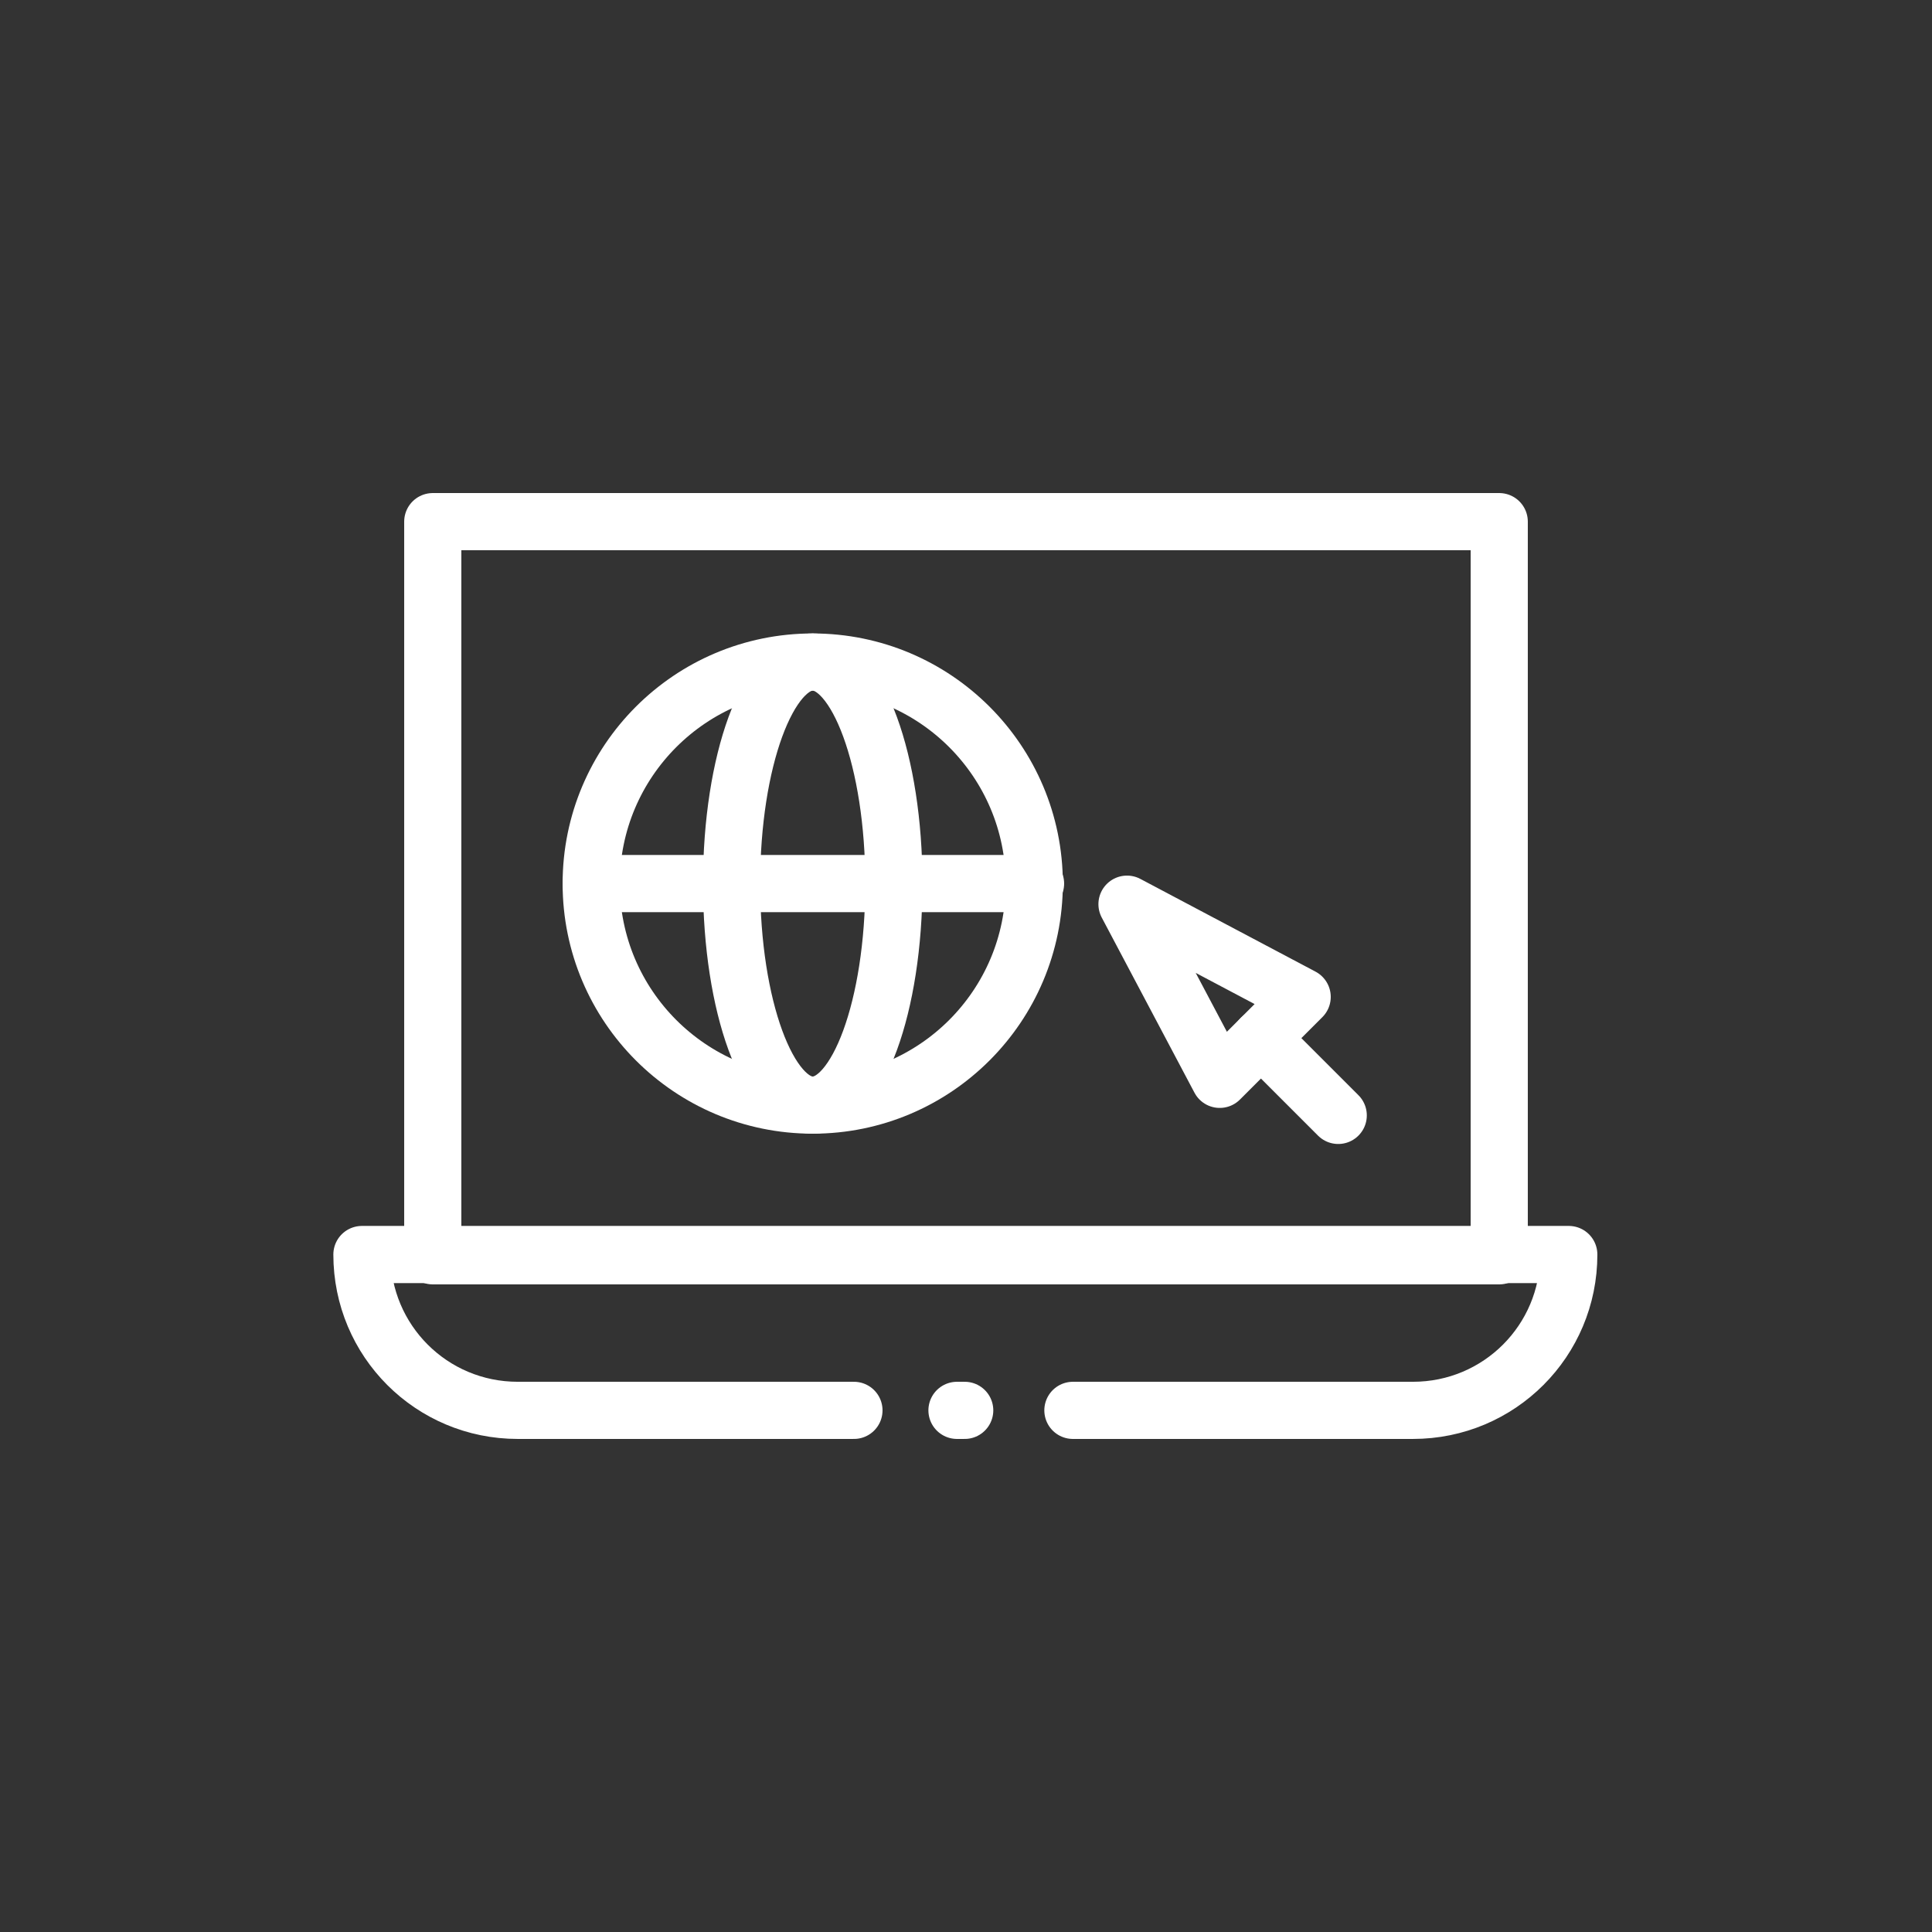
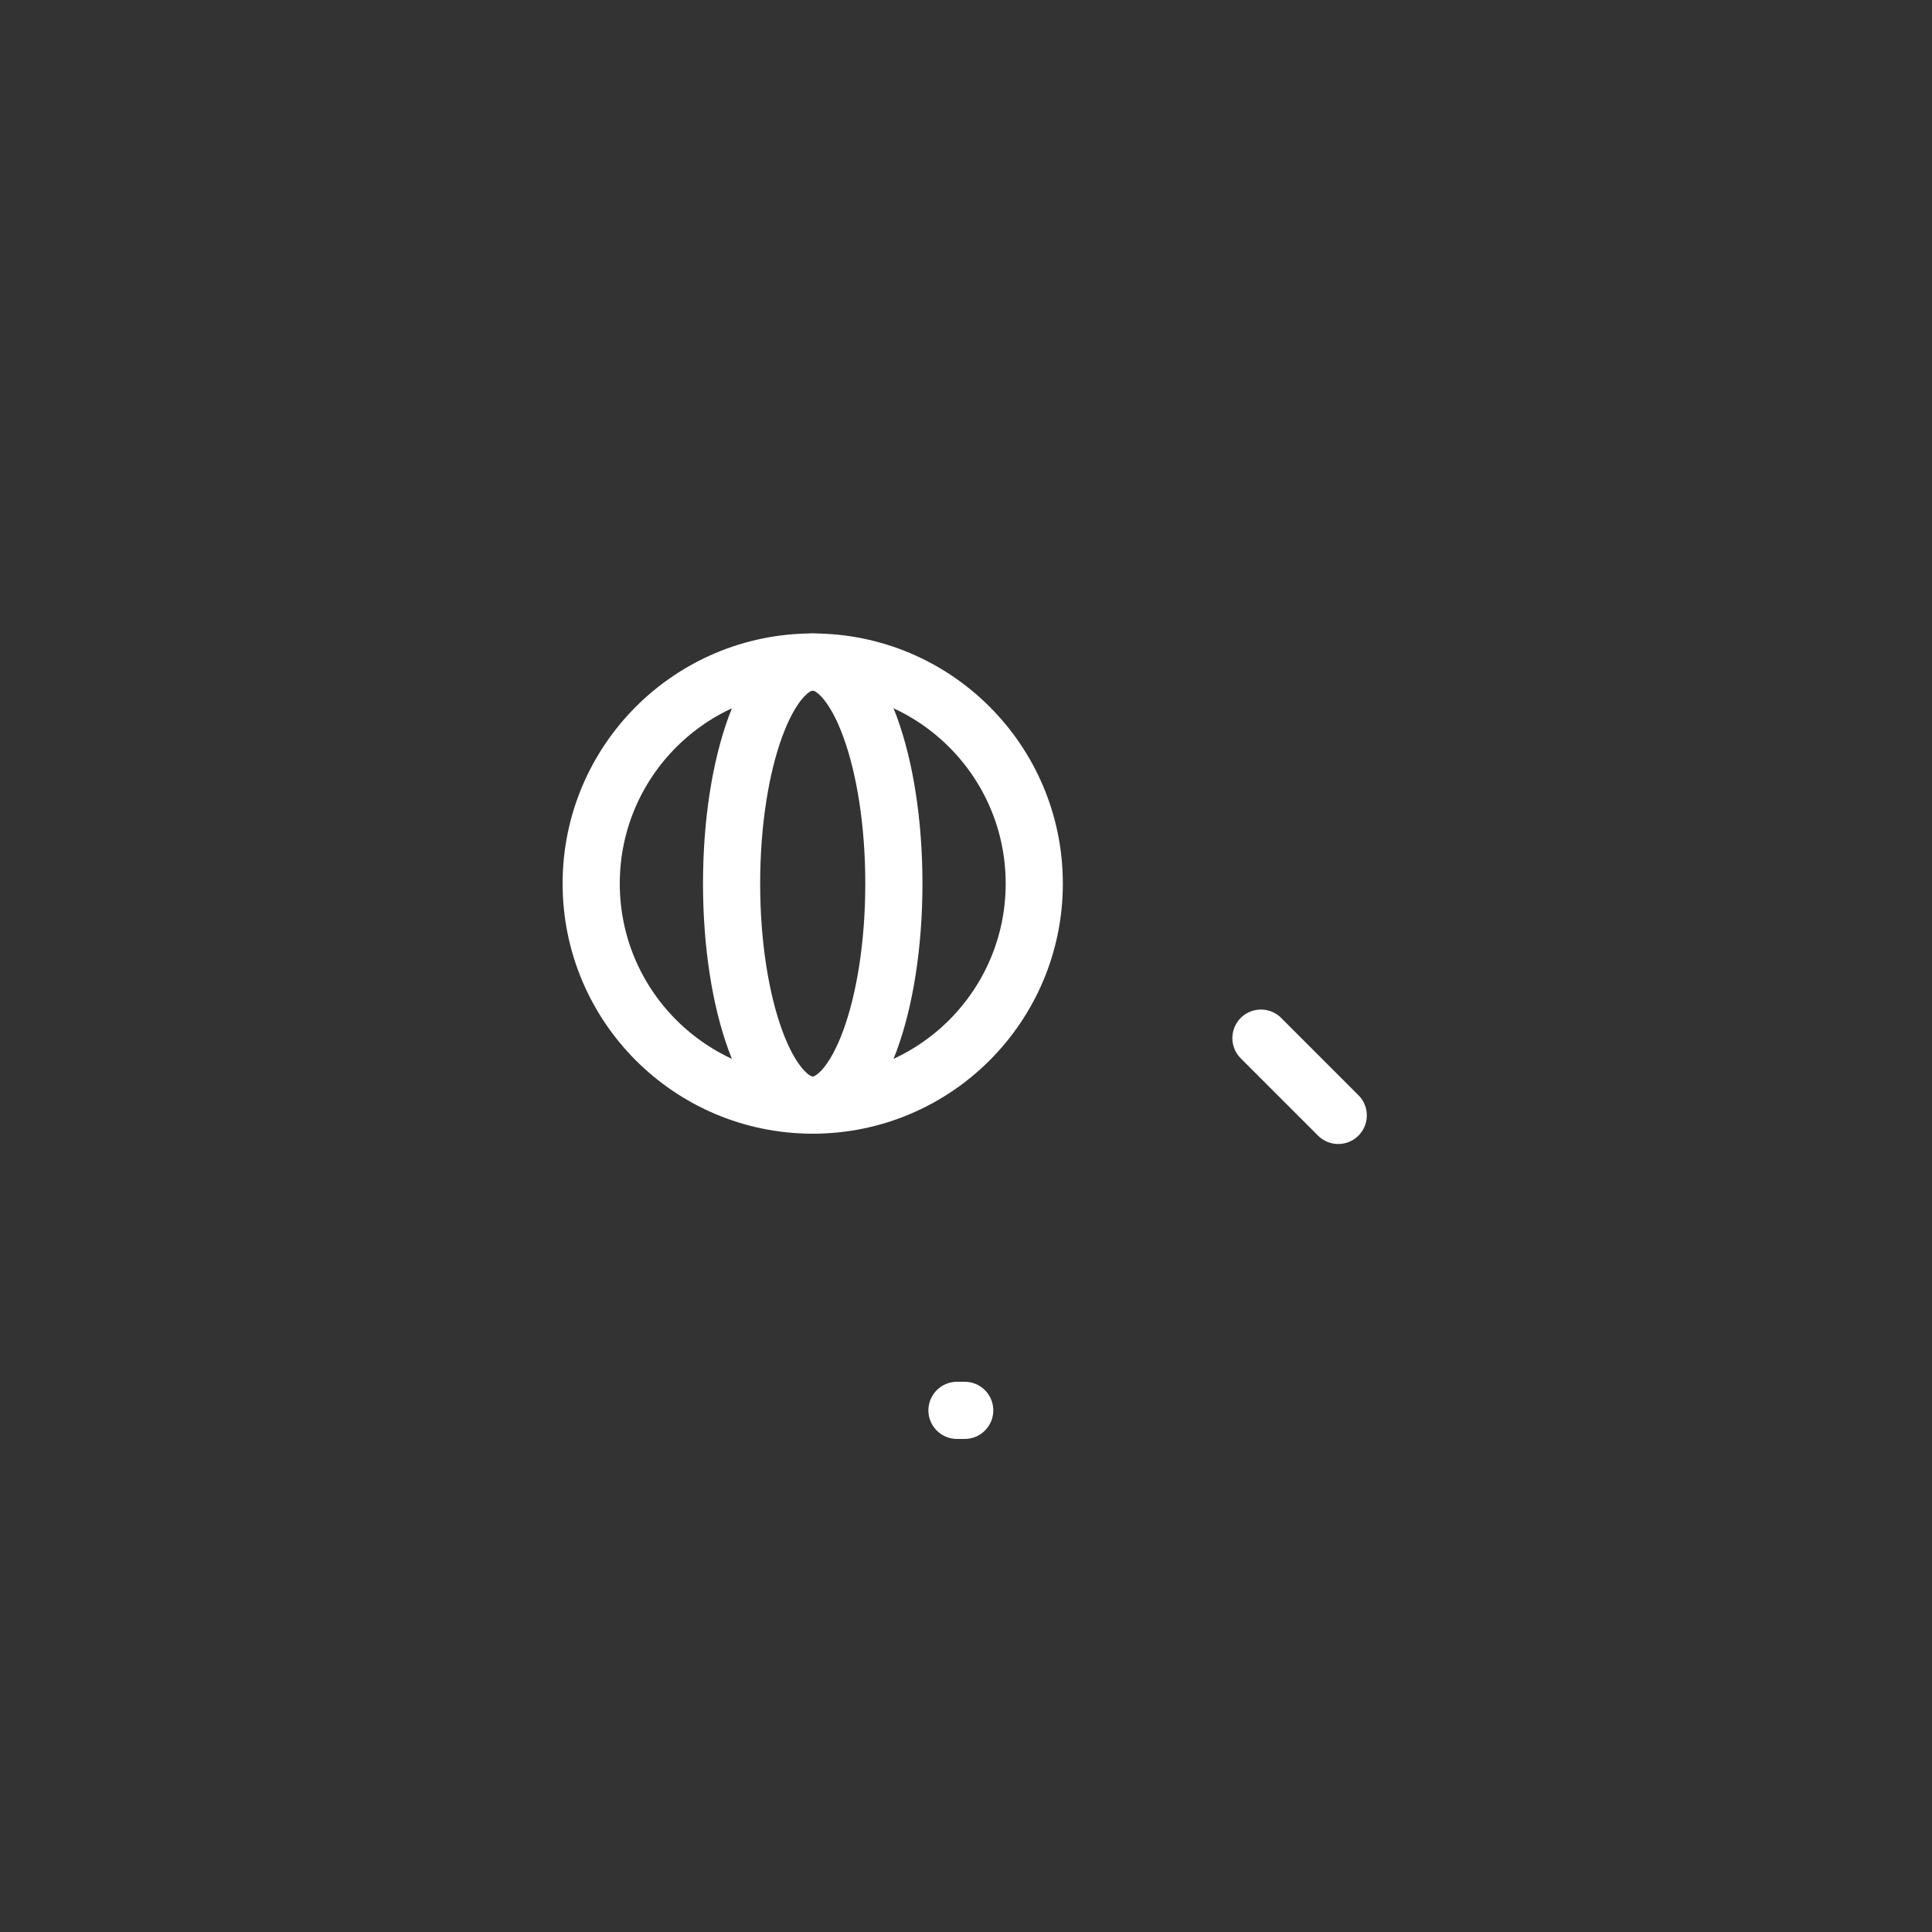
<svg xmlns="http://www.w3.org/2000/svg" version="1.1" id="Layer_1" x="0px" y="0px" viewBox="0 0 150 150" enable-background="new 0 0 150 150" xml:space="preserve">
  <rect x="0" y="0" width="150" height="150" fill="#333333" stroke="none" />
  <g>
    <g>
-       <rect x="33.6" y="40.5" fill="none" stroke="#FFFFFF" stroke-width="4.438" stroke-linecap="round" stroke-linejoin="round" stroke-miterlimit="10" width="82.8" height="57" />
      <line fill="none" stroke="#FFFFFF" stroke-width="4.438" stroke-linecap="round" stroke-linejoin="round" stroke-miterlimit="10" x1="74.9" y1="109.5" x2="74.3" y2="109.5" />
-       <path fill="none" stroke="#FFFFFF" stroke-width="4.438" stroke-linecap="round" stroke-linejoin="round" stroke-miterlimit="10" d="    M66.3,109.5H40.2c-6.7,0-12.1-5.4-12.1-12.1v0h93.7v0c0,6.7-5.4,12.1-12.1,12.1H83.3" />
      <ellipse fill="none" stroke="#FFFFFF" stroke-width="4.438" stroke-linecap="round" stroke-linejoin="round" stroke-miterlimit="10" cx="63.1" cy="68.6" rx="6.3" ry="17.2" />
      <circle fill="none" stroke="#FFFFFF" stroke-width="4.438" stroke-linecap="round" stroke-linejoin="round" stroke-miterlimit="10" cx="63.1" cy="68.6" r="17.2" />
-       <line fill="none" stroke="#FFFFFF" stroke-width="4.438" stroke-linecap="round" stroke-linejoin="round" stroke-miterlimit="10" x1="45.9" y1="68.6" x2="80.4" y2="68.6" />
-       <polygon fill="none" stroke="#FFFFFF" stroke-width="4.438" stroke-linecap="round" stroke-linejoin="round" stroke-miterlimit="10" points="    94.7,83.8 87.5,70.2 101.1,77.4   " />
      <line fill="none" stroke="#FFFFFF" stroke-width="4.438" stroke-linecap="round" stroke-linejoin="round" stroke-miterlimit="10" x1="97.9" y1="80.6" x2="103.9" y2="86.6" />
    </g>
  </g>
</svg>